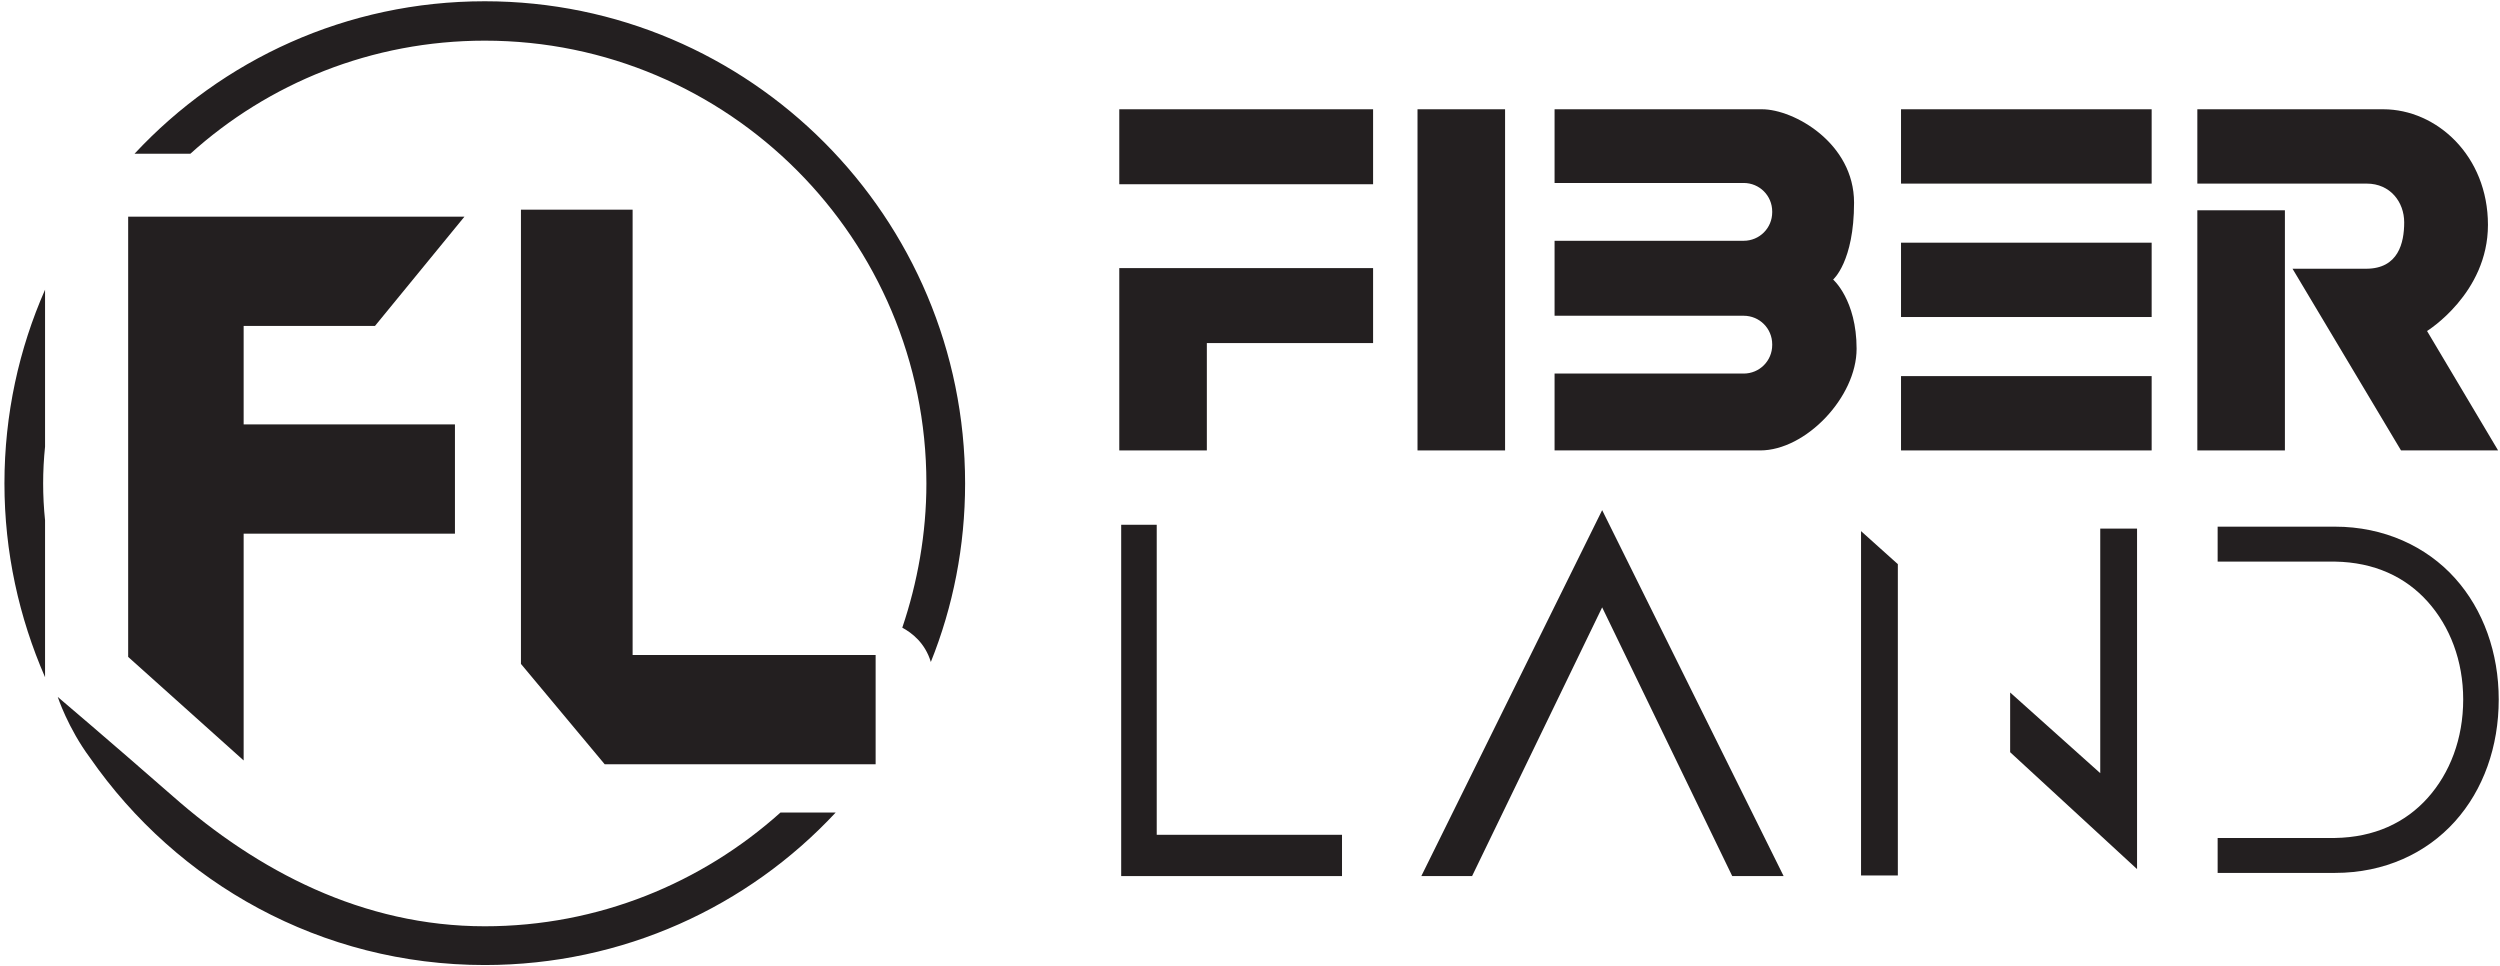
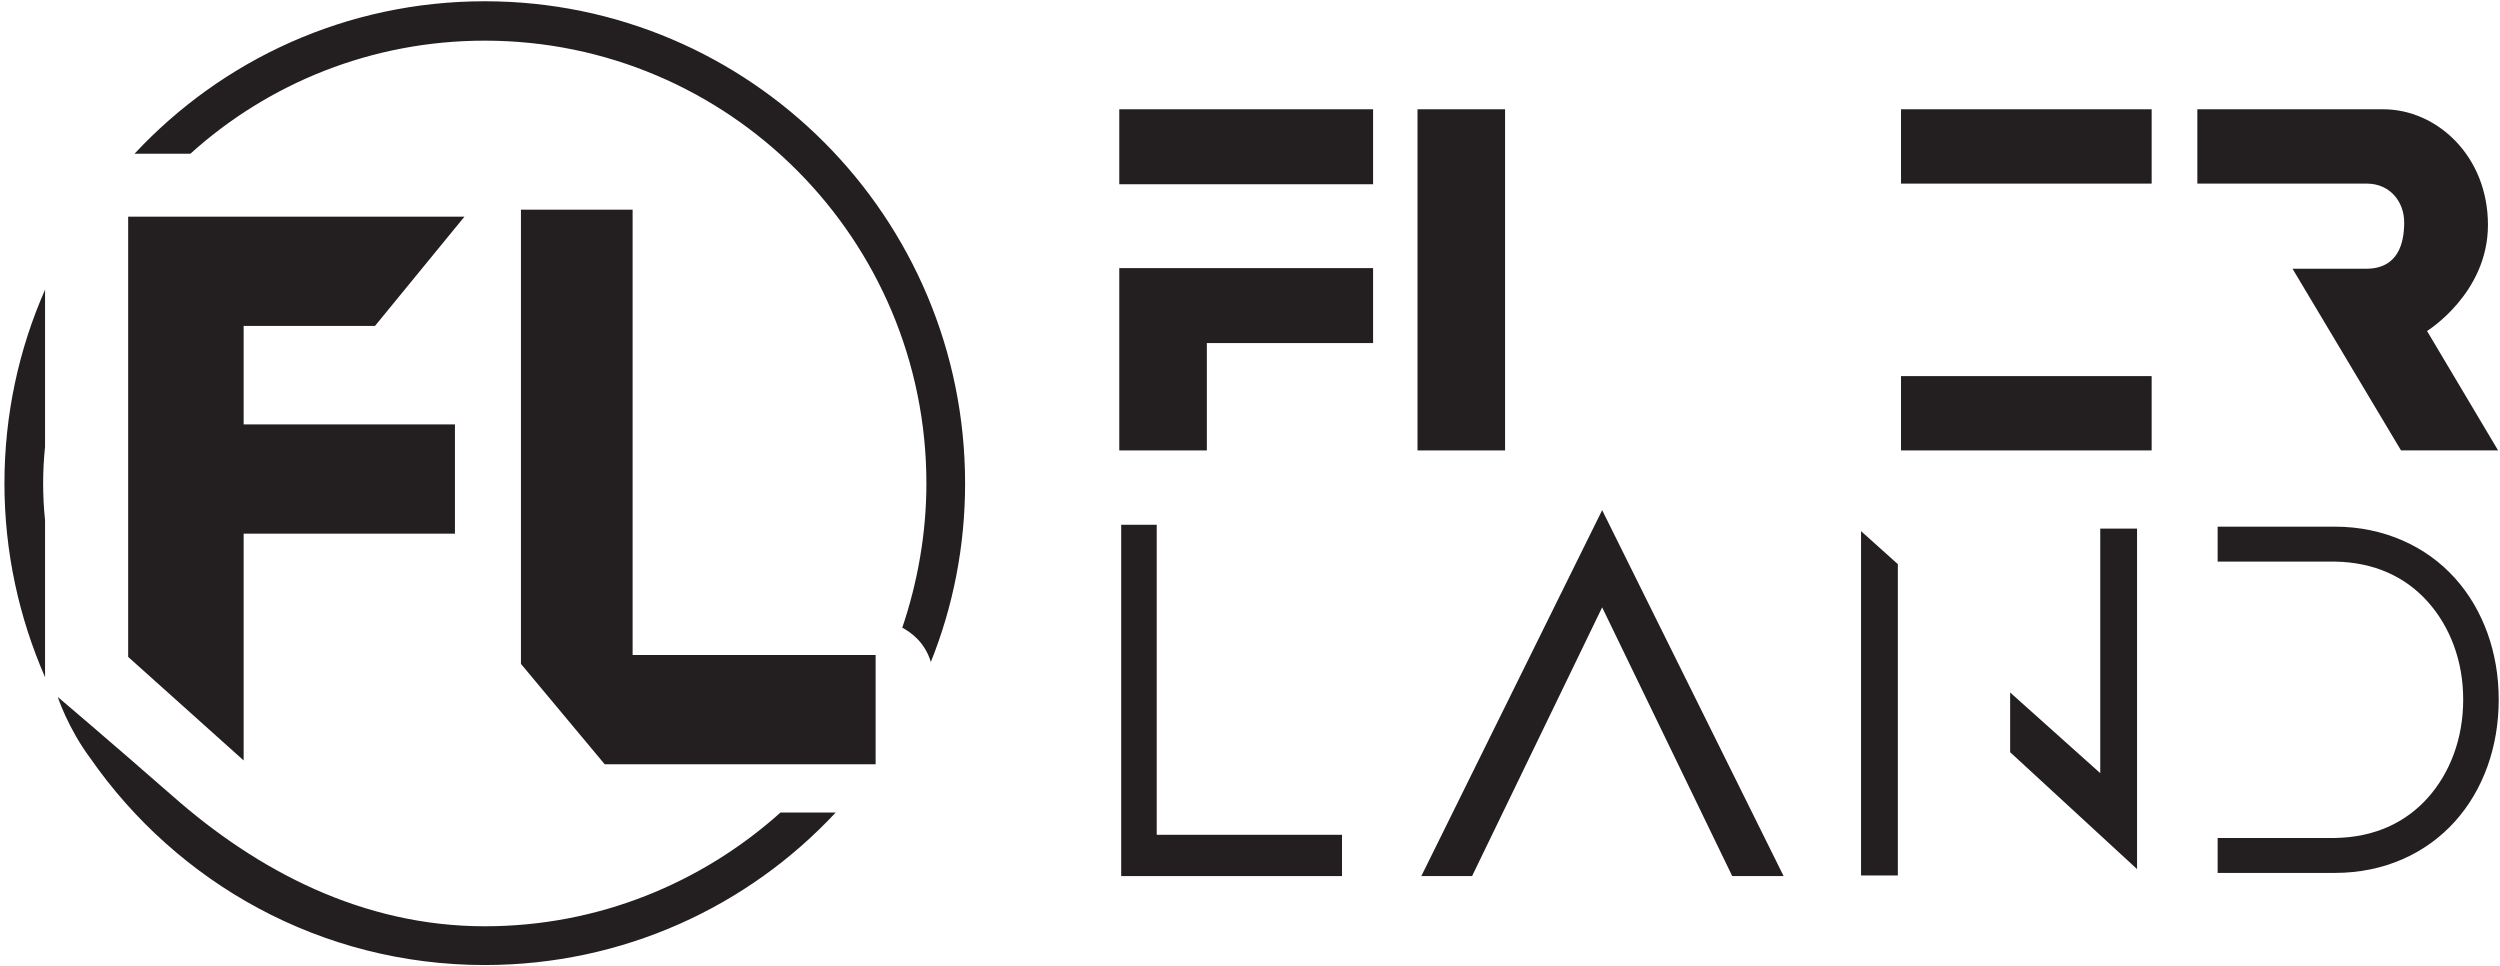
<svg xmlns="http://www.w3.org/2000/svg" width="233" height="90" viewBox="0 0 233 90" fill="none">
  <g clip-path="url(#clip0_700_1632)">
    <path d="M107.807 48.908H104.495V81.651H125.075V77.803H107.807V48.908Z" fill="#231F20" />
    <path d="M132.467 81.651H137.198L149.321 56.605L161.444 81.651H166.234L149.321 47.546L132.467 81.651Z" fill="#231F20" />
    <path d="M173.449 81.592H176.879C176.879 81.592 176.879 60.75 176.879 52.579L173.449 49.5C173.449 52.283 173.449 81.592 173.449 81.592Z" fill="#231F20" />
    <path d="M195.743 72.059L187.346 64.54V70.105L199.173 81C199.173 76.559 199.173 49.263 199.173 49.263H195.743C195.743 49.263 195.743 62.526 195.743 72.059Z" fill="#231F20" />
    <path d="M228.801 53.882C226.14 50.921 222.178 49.085 217.624 49.085H206.684V52.342H217.624C221.29 52.401 224.188 53.763 226.258 56.072C228.328 58.382 229.57 61.579 229.57 65.191C229.57 68.862 228.328 72.059 226.258 74.368C224.188 76.678 221.29 78.039 217.624 78.099H206.684V81.355H217.624C222.237 81.355 226.14 79.52 228.801 76.559C231.462 73.599 232.881 69.572 232.881 65.191C232.881 60.868 231.462 56.842 228.801 53.882Z" fill="#231F20" />
    <path d="M104.317 17.171H127.972V10.184H104.317V17.171Z" fill="#231F20" />
    <path d="M104.317 28.48V31.974V41.98H112.478V31.974H127.972V24.987H104.317V28.48Z" fill="#231F20" />
    <path d="M140.273 10.184H132.112V41.98H140.273V10.184Z" fill="#231F20" />
-     <path d="M170.847 26.053C170.847 26.053 172.798 24.395 172.798 18.888C172.798 13.322 167.18 10.184 164.224 10.184H144.886V17.053H162.509C163.987 17.053 165.17 18.237 165.17 19.717V19.776C165.17 21.257 163.987 22.441 162.509 22.441H144.886V29.428H162.509C163.987 29.428 165.17 30.612 165.17 32.092V32.151C165.17 33.632 163.987 34.816 162.509 34.816H144.886V41.98H164.046C168.304 41.98 173.035 37.007 173.035 32.507C173.035 27.948 170.847 26.053 170.847 26.053Z" fill="#231F20" />
    <path d="M177.175 17.112H200.534V10.184H177.175V17.112Z" fill="#231F20" />
-     <path d="M177.175 29.546H200.534V22.618H177.175V29.546Z" fill="#231F20" />
    <path d="M177.175 41.98H200.534V35.053H177.175V41.98Z" fill="#231F20" />
    <path d="M224.071 20.724C224.071 22.619 223.538 25.046 220.522 25.046C217.506 25.046 213.663 25.046 213.663 25.046L223.775 41.98H232.823L226.2 30.849C226.2 30.849 231.877 27.355 231.877 20.961C231.877 14.507 227.087 10.184 222.119 10.184C218.926 10.184 204.792 10.184 204.792 10.184V17.112C204.792 17.112 215.791 17.112 220.582 17.112C222.77 17.112 224.071 18.829 224.071 20.724Z" fill="#231F20" />
-     <path d="M212.953 19.599H204.792V41.98H212.953V19.599Z" fill="#231F20" />
+     <path d="M212.953 19.599H204.792V41.98V19.599Z" fill="#231F20" />
    <path d="M58.96 19.54H48.552C48.552 19.54 48.552 46.954 48.552 61.875L56.358 71.23C66.175 71.23 81.609 71.23 81.609 71.23V61.046H58.96V19.54Z" fill="#231F20" />
    <path d="M22.708 49.737H42.401V39.553H22.708V30.375H34.95L43.288 20.191H11.945V61.224L22.708 70.875V49.737Z" fill="#231F20" />
    <path d="M45.181 86.329C33.827 86.329 24.01 81.177 16.086 74.191C9.995 68.862 5.382 64.954 5.382 64.954C5.382 64.954 6.328 67.855 8.398 70.638C16.5 82.302 29.924 89.941 45.181 89.941C58.073 89.941 69.723 84.493 77.884 75.73H72.739C65.406 82.302 55.767 86.329 45.181 86.329Z" fill="#231F20" />
    <path d="M45.181 0.118C32.289 0.118 20.698 5.566 12.537 14.329H17.741C25.015 7.757 34.654 3.789 45.181 3.789C67.889 3.789 86.34 22.263 86.34 45.059C86.34 49.737 85.512 54.296 84.093 58.5C84.98 58.974 86.222 59.921 86.754 61.697C88.824 56.546 89.948 50.921 89.948 45.059C89.948 20.25 69.9 0.118 45.181 0.118Z" fill="#231F20" />
    <path d="M4.199 63.118V48.493C4.081 47.349 4.021 46.204 4.021 45.059C4.021 43.914 4.081 42.77 4.199 41.625V27C1.774 32.507 0.414 38.605 0.414 45.059C0.414 51.454 1.774 57.553 4.199 63.118Z" fill="#231F20" />
  </g>
  <defs>
    <clipPath id="clip0_700_1632">
      <rect width="233" height="90" fill="white" />
    </clipPath>
  </defs>
</svg>